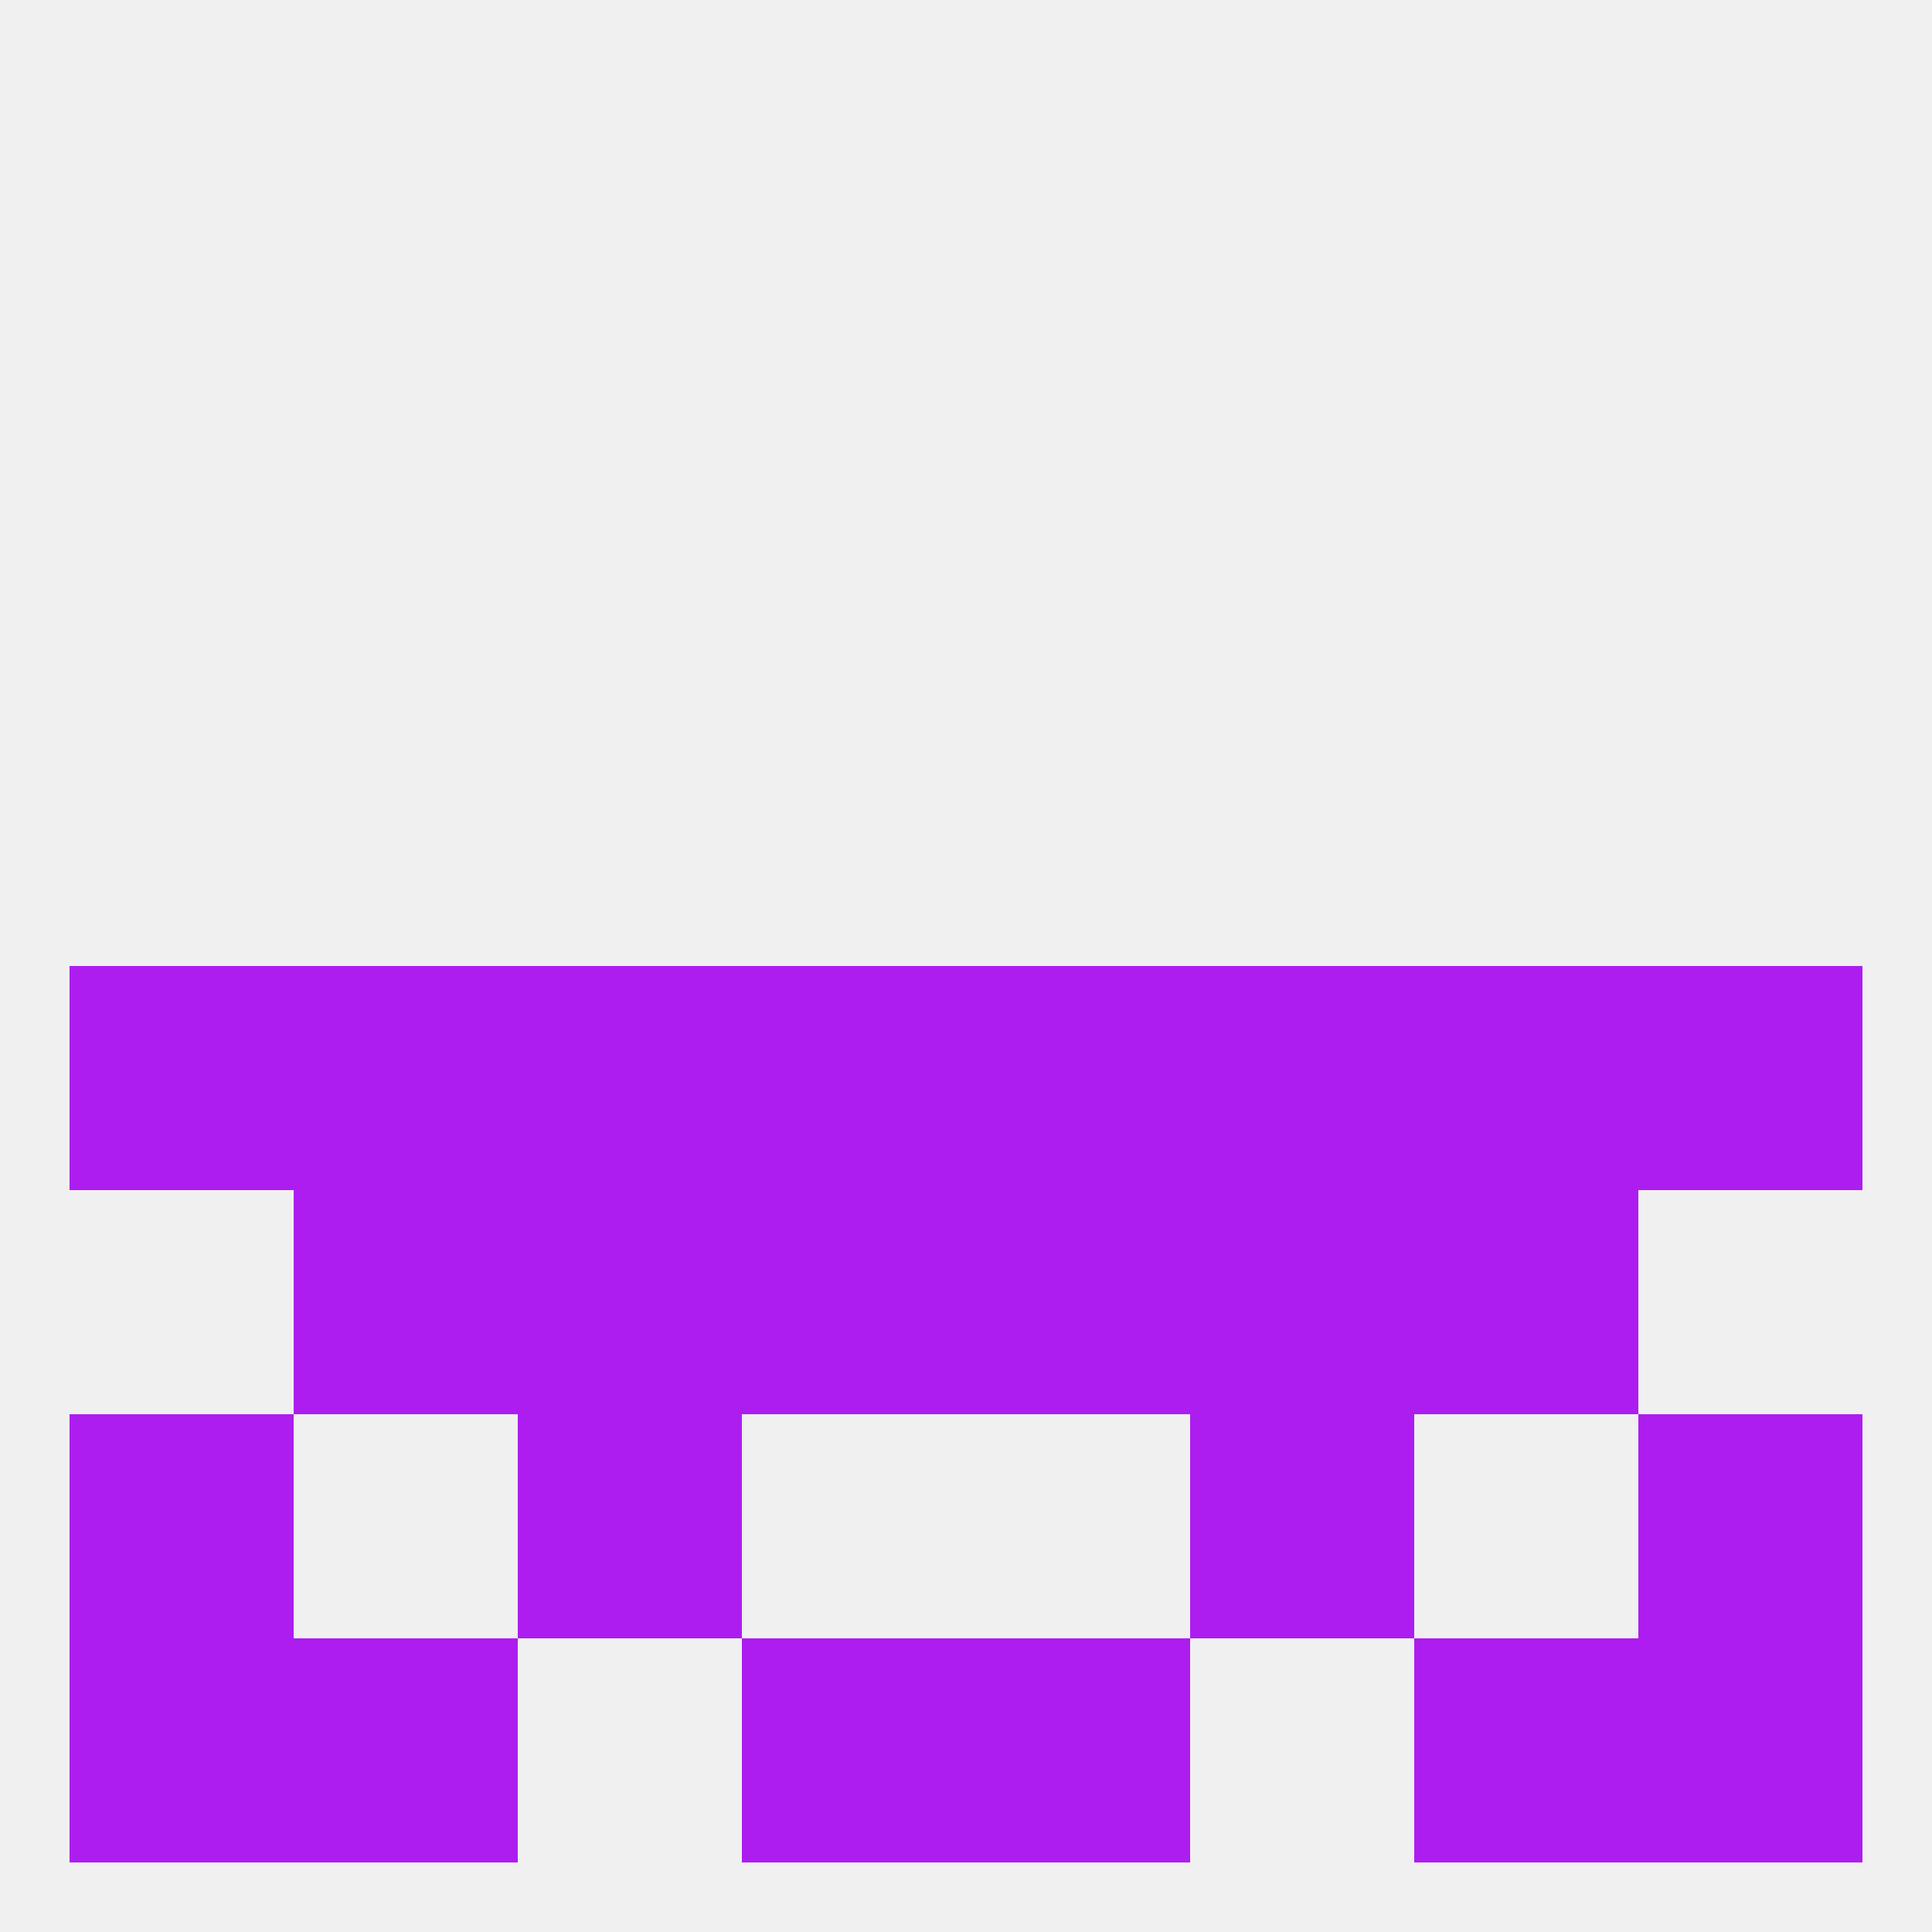
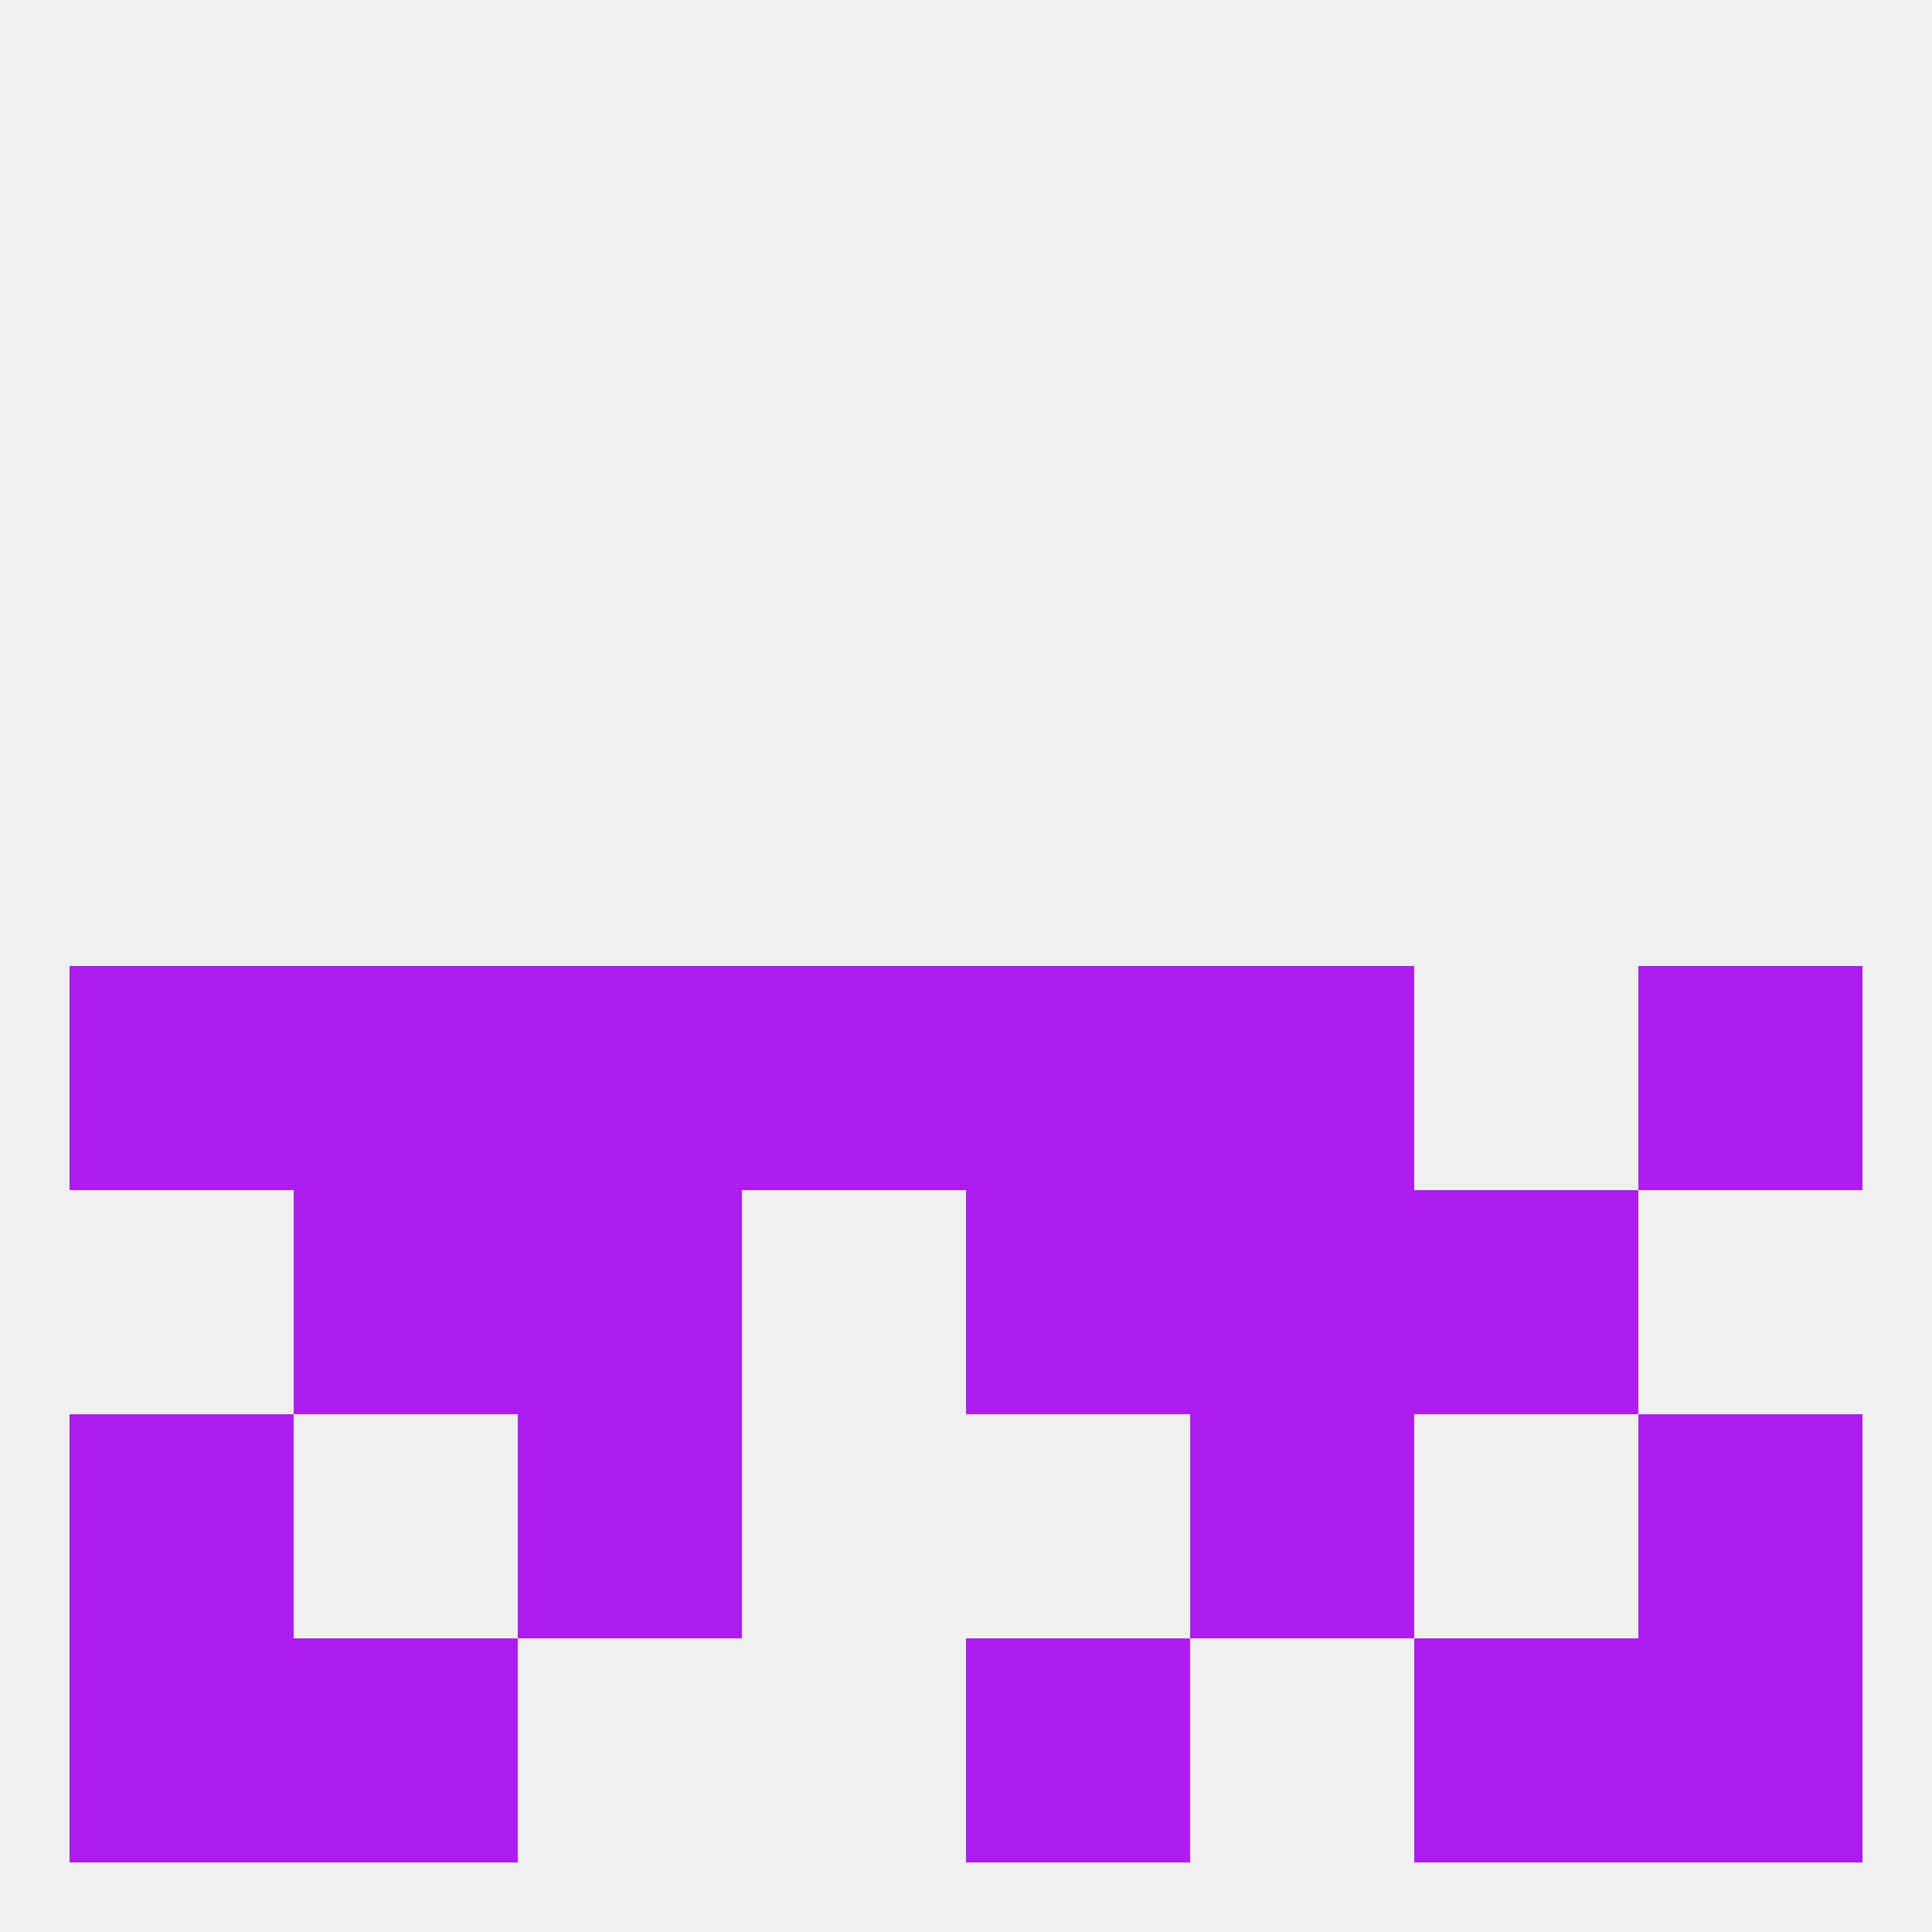
<svg xmlns="http://www.w3.org/2000/svg" version="1.1" baseprofile="full" width="250" height="250" viewBox="0 0 250 250">
  <rect width="100%" height="100%" fill="rgba(240,240,240,255)" />
  <rect x="38" y="125" width="29" height="29" fill="rgba(173,29,240,255)" />
-   <rect x="183" y="125" width="29" height="29" fill="rgba(173,29,240,255)" />
  <rect x="125" y="125" width="29" height="29" fill="rgba(173,29,240,255)" />
  <rect x="9" y="125" width="29" height="29" fill="rgba(173,29,240,255)" />
  <rect x="212" y="125" width="29" height="29" fill="rgba(173,29,240,255)" />
  <rect x="96" y="125" width="29" height="29" fill="rgba(173,29,240,255)" />
  <rect x="67" y="125" width="29" height="29" fill="rgba(173,29,240,255)" />
  <rect x="154" y="125" width="29" height="29" fill="rgba(173,29,240,255)" />
  <rect x="67" y="154" width="29" height="29" fill="rgba(173,29,240,255)" />
  <rect x="154" y="154" width="29" height="29" fill="rgba(173,29,240,255)" />
-   <rect x="96" y="154" width="29" height="29" fill="rgba(173,29,240,255)" />
  <rect x="125" y="154" width="29" height="29" fill="rgba(173,29,240,255)" />
  <rect x="38" y="154" width="29" height="29" fill="rgba(173,29,240,255)" />
  <rect x="183" y="154" width="29" height="29" fill="rgba(173,29,240,255)" />
  <rect x="67" y="183" width="29" height="29" fill="rgba(173,29,240,255)" />
  <rect x="154" y="183" width="29" height="29" fill="rgba(173,29,240,255)" />
  <rect x="9" y="183" width="29" height="29" fill="rgba(173,29,240,255)" />
  <rect x="212" y="183" width="29" height="29" fill="rgba(173,29,240,255)" />
  <rect x="9" y="212" width="29" height="29" fill="rgba(173,29,240,255)" />
  <rect x="212" y="212" width="29" height="29" fill="rgba(173,29,240,255)" />
  <rect x="38" y="212" width="29" height="29" fill="rgba(173,29,240,255)" />
  <rect x="183" y="212" width="29" height="29" fill="rgba(173,29,240,255)" />
-   <rect x="96" y="212" width="29" height="29" fill="rgba(173,29,240,255)" />
  <rect x="125" y="212" width="29" height="29" fill="rgba(173,29,240,255)" />
</svg>